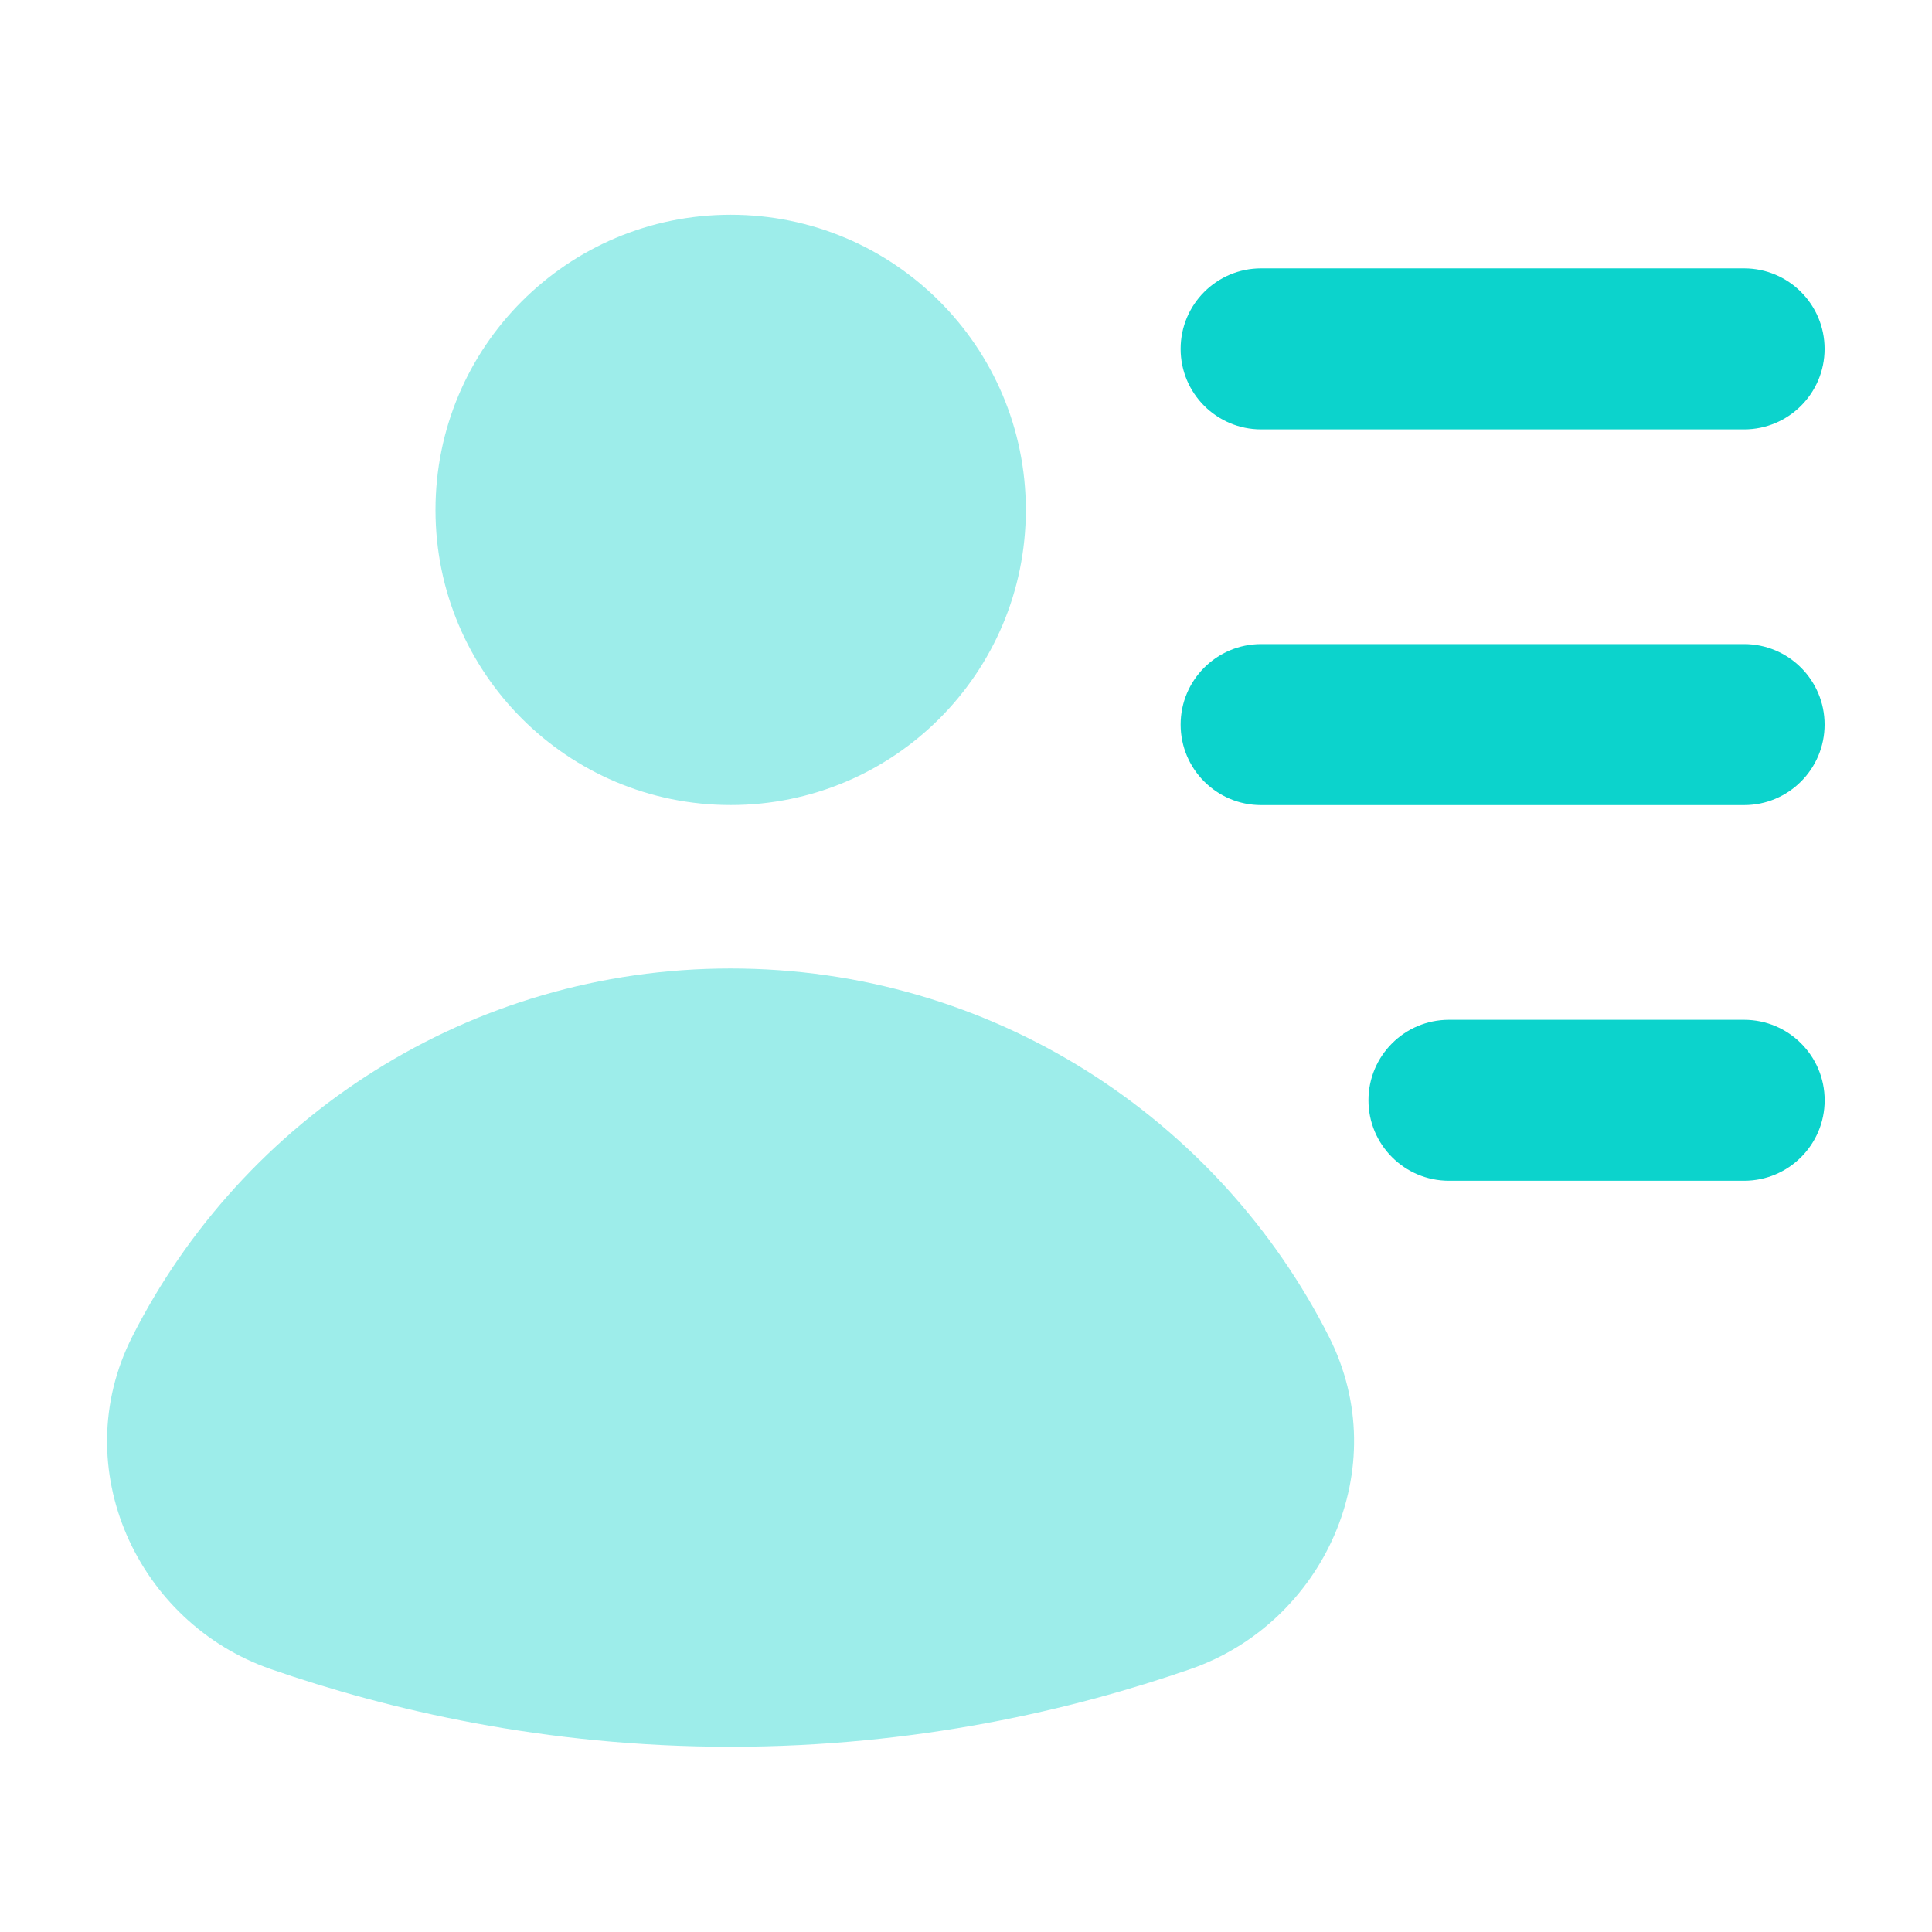
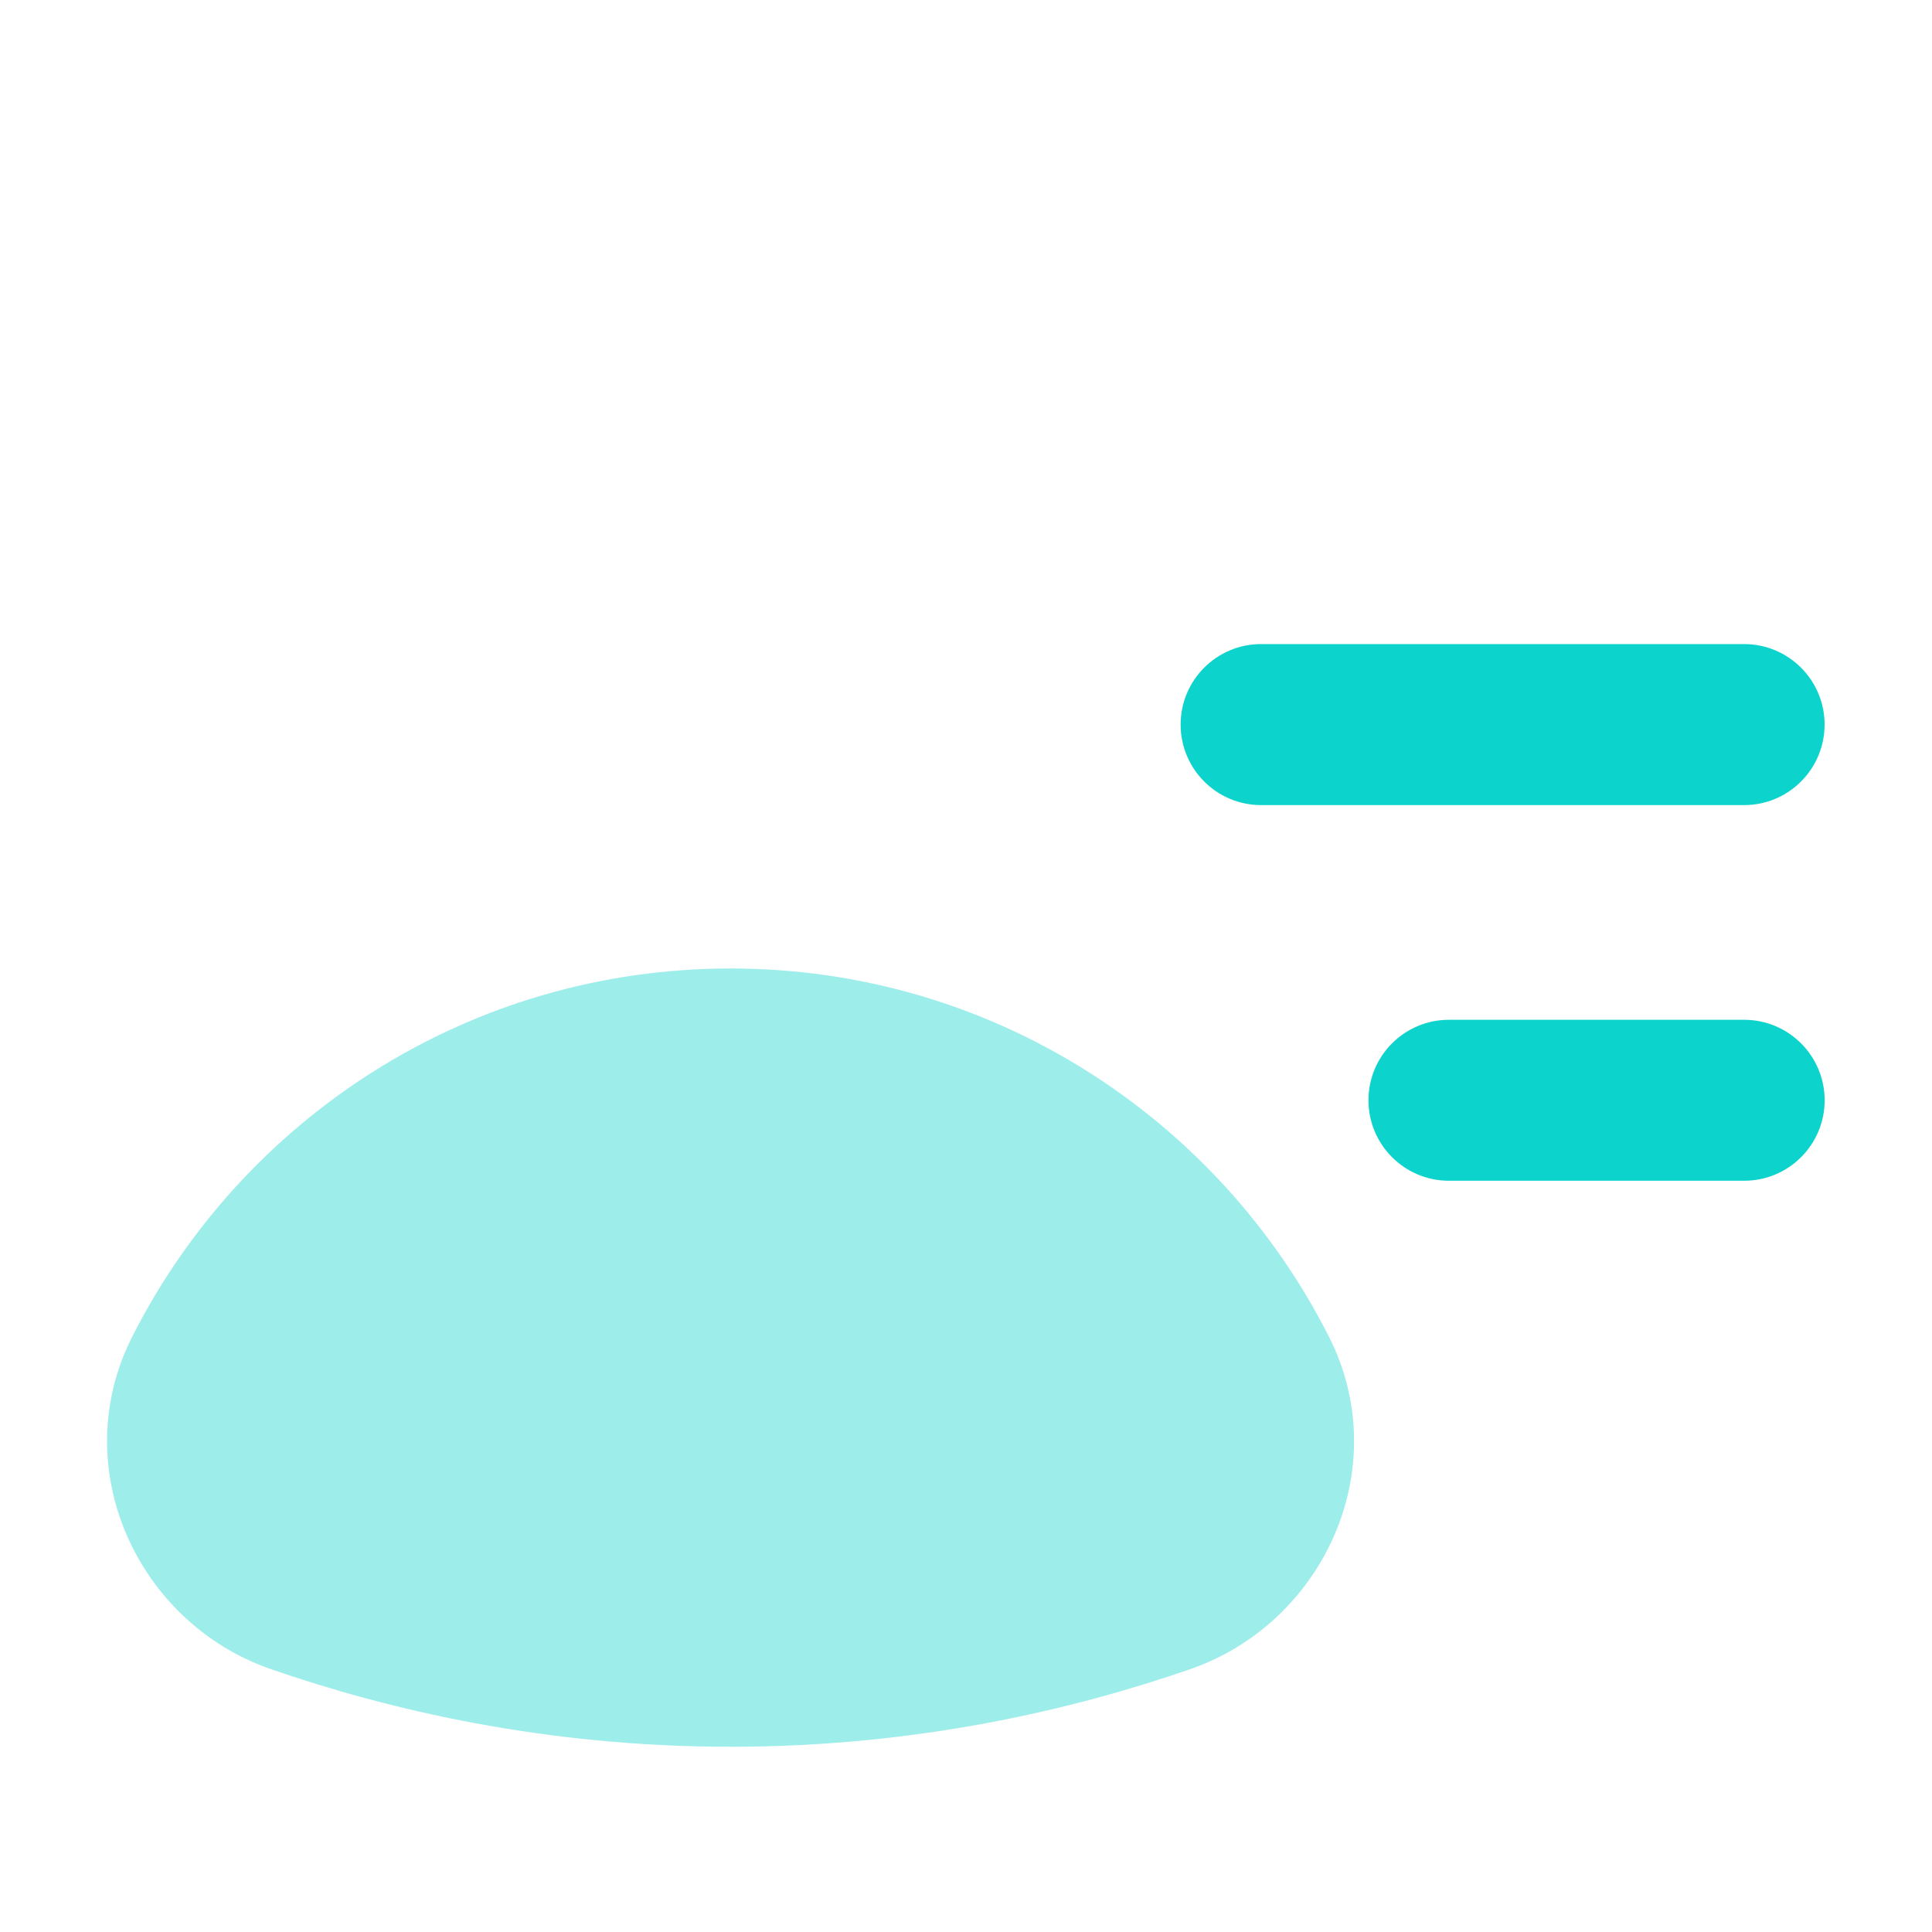
<svg xmlns="http://www.w3.org/2000/svg" width="32" height="32" viewBox="0 0 32 32" fill="none">
-   <path fill-rule="evenodd" clip-rule="evenodd" d="M19.555 5.779C19.555 5.042 20.152 4.445 20.888 4.445H28.888C29.624 4.445 30.221 5.042 30.221 5.779C30.221 6.515 29.624 7.112 28.888 7.112H20.888C20.152 7.112 19.555 6.515 19.555 5.779Z" fill="#0CD3CC" />
  <path fill-rule="evenodd" clip-rule="evenodd" d="M19.555 12.001C19.555 11.265 20.152 10.668 20.888 10.668H28.888C29.624 10.668 30.221 11.265 30.221 12.001C30.221 12.738 29.624 13.335 28.888 13.335H20.888C20.152 13.335 19.555 12.738 19.555 12.001Z" fill="#0CD3CC" />
  <path fill-rule="evenodd" clip-rule="evenodd" d="M22.666 18.224C22.666 17.488 23.263 16.891 23.999 16.891H28.888C29.625 16.891 30.222 17.488 30.222 18.224C30.222 18.96 29.625 19.557 28.888 19.557H23.999C23.263 19.557 22.666 18.96 22.666 18.224Z" fill="#0CD3CC" />
  <path fill-rule="evenodd" clip-rule="evenodd" d="M2.189 22.142C4.018 18.525 7.765 16.041 12.101 16.041C16.437 16.041 20.184 18.527 22.012 22.141C23.114 24.32 21.915 26.881 19.721 27.644C17.777 28.318 15.18 28.932 12.101 28.932C9.022 28.932 6.425 28.318 4.481 27.644C2.284 26.881 1.088 24.319 2.189 22.142Z" fill="#0CD3CC" fill-opacity="0.4" />
-   <path d="M12.102 13.334C14.803 13.334 16.991 11.146 16.991 8.446C16.991 5.746 14.803 3.557 12.102 3.557C9.401 3.557 7.213 5.746 7.213 8.446C7.213 11.146 9.401 13.334 12.102 13.334Z" fill="#0CD3CC" fill-opacity="0.4" />
</svg>